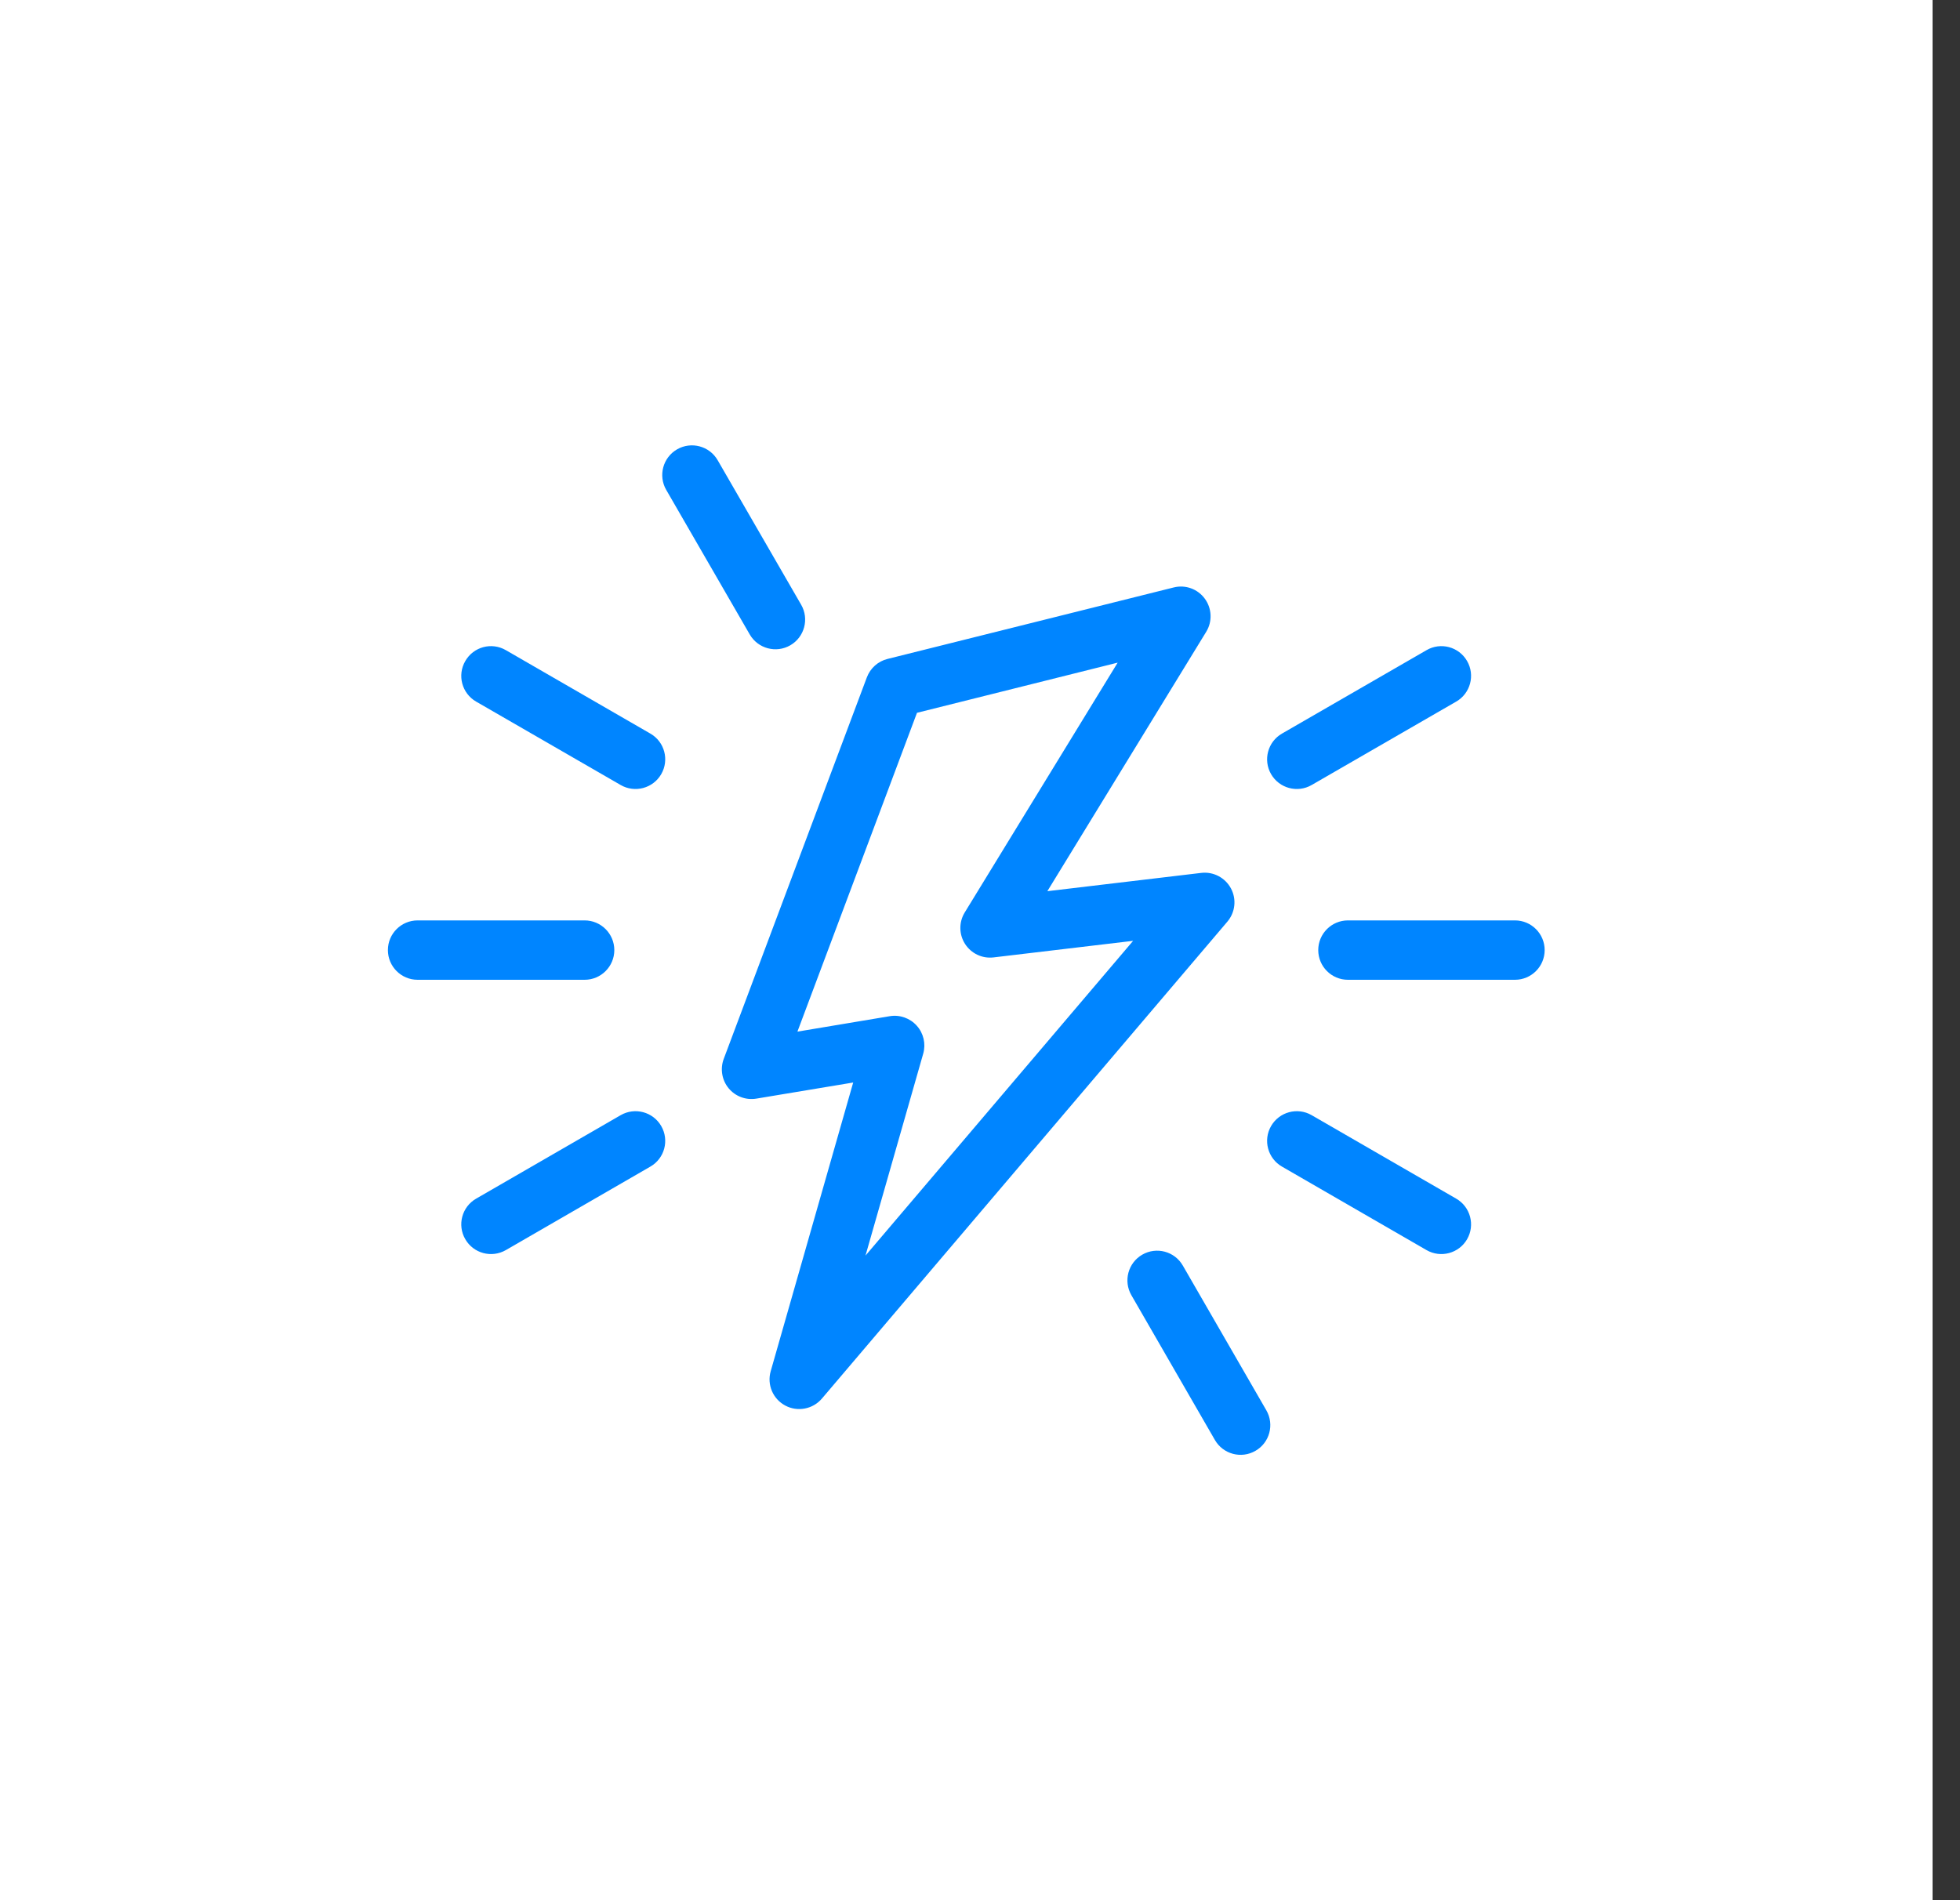
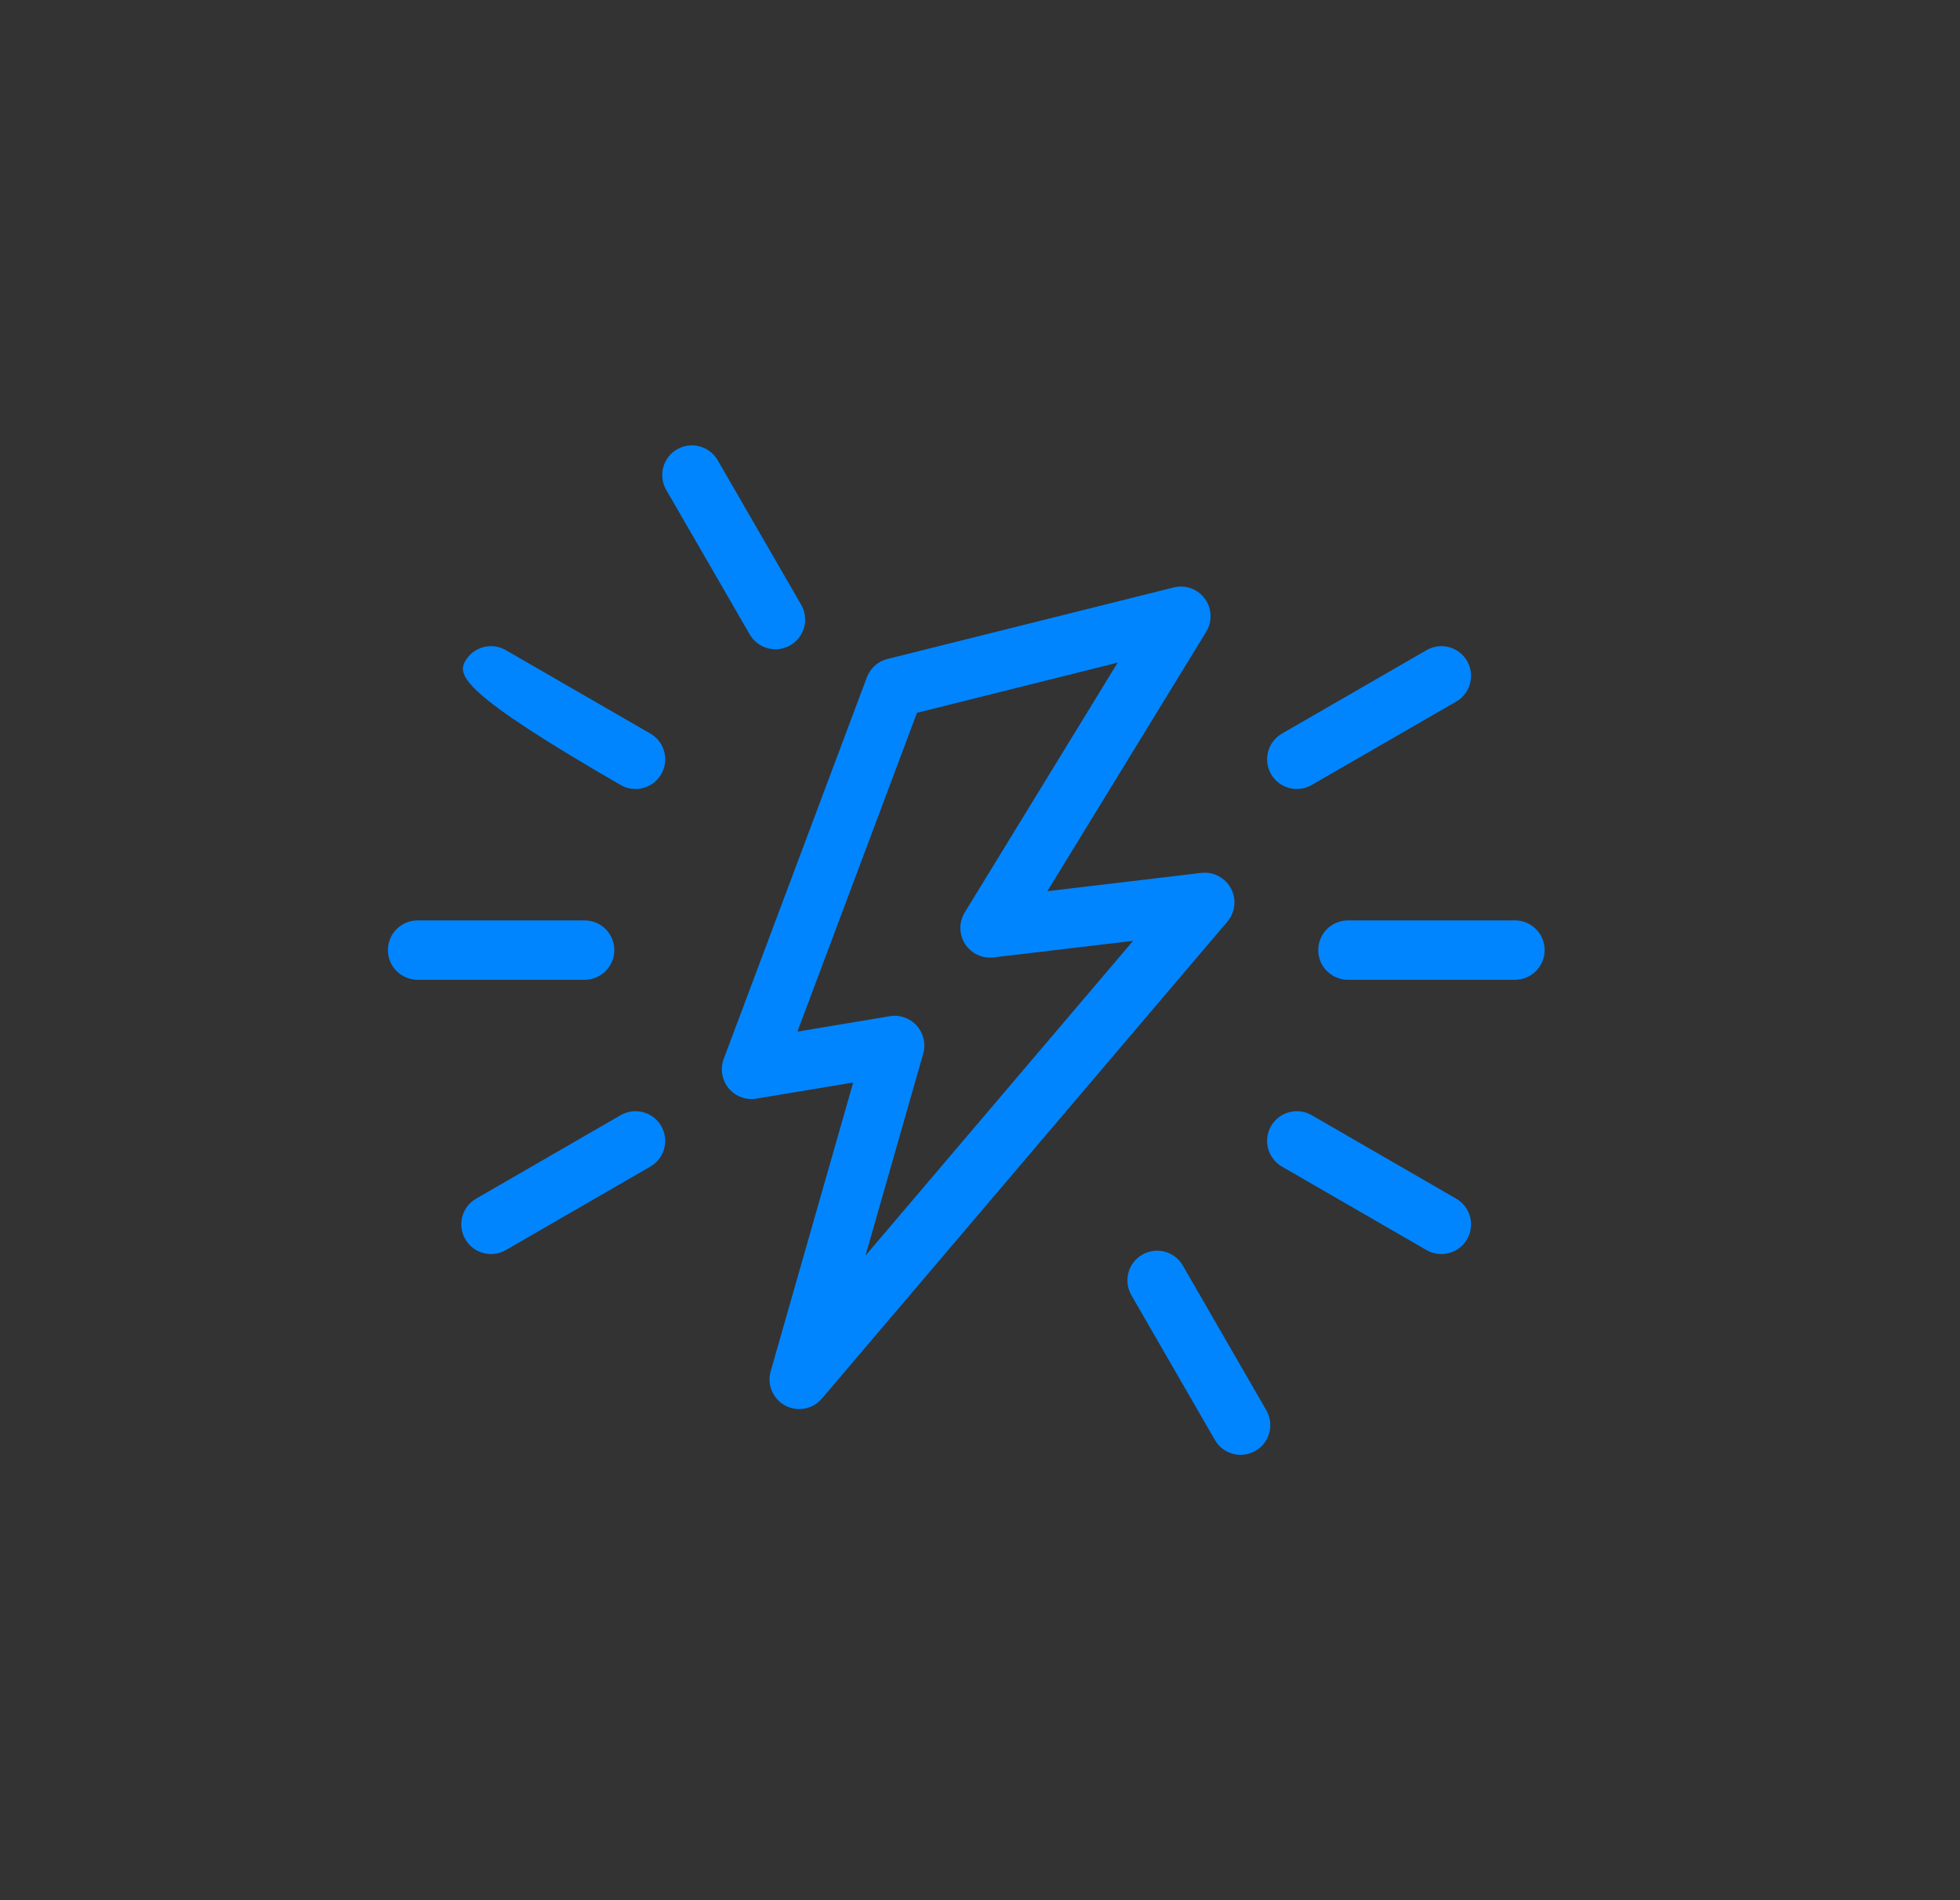
<svg xmlns="http://www.w3.org/2000/svg" width="33" height="32" viewBox="0 0 33 32" fill="none">
  <rect x="0" y="0" width="33" height="32" fill="#333333" stroke="none" />
-   <rect width="32.538" height="32" fill="white" />
-   <path fill-rule="evenodd" clip-rule="evenodd" d="M11.4 7.567C11.639 7.429 11.945 7.511 12.083 7.75L13.489 10.184C13.627 10.423 13.545 10.729 13.306 10.867C13.067 11.005 12.761 10.923 12.623 10.684L11.217 8.25C11.079 8.011 11.161 7.705 11.4 7.567ZM20.285 10.082C20.405 10.245 20.415 10.466 20.309 10.639L17.634 15.008L20.225 14.7C20.429 14.676 20.627 14.779 20.725 14.961C20.822 15.142 20.798 15.364 20.665 15.521L13.838 23.553C13.685 23.732 13.428 23.781 13.221 23.67C13.013 23.559 12.911 23.318 12.976 23.092L14.365 18.23L12.736 18.501C12.559 18.531 12.381 18.464 12.267 18.326C12.154 18.188 12.123 18 12.185 17.833L14.595 11.407C14.653 11.253 14.782 11.137 14.942 11.097L19.761 9.893C19.958 9.843 20.165 9.918 20.285 10.082ZM15.439 12.004L13.426 17.373L14.981 17.113C15.15 17.085 15.322 17.146 15.436 17.274C15.55 17.401 15.591 17.579 15.544 17.744L14.572 21.145L19.078 15.844L16.729 16.123C16.538 16.146 16.352 16.058 16.248 15.896C16.145 15.735 16.143 15.529 16.243 15.366L18.818 11.159L15.439 12.004ZM7.834 11.132C7.972 10.892 8.277 10.81 8.517 10.949L10.95 12.354C11.19 12.492 11.271 12.798 11.133 13.037C10.995 13.276 10.689 13.358 10.45 13.22L8.016 11.815C7.777 11.677 7.695 11.371 7.834 11.132ZM24.701 11.132C24.839 11.371 24.757 11.677 24.518 11.815L22.084 13.22C21.845 13.358 21.539 13.276 21.401 13.037C21.263 12.798 21.345 12.492 21.584 12.354L24.018 10.949C24.257 10.81 24.563 10.892 24.701 11.132ZM6.531 16C6.531 15.724 6.755 15.5 7.031 15.5H9.843C10.119 15.5 10.343 15.724 10.343 16C10.343 16.276 10.119 16.5 9.843 16.5H7.031C6.755 16.5 6.531 16.276 6.531 16ZM22.195 16C22.195 15.724 22.419 15.5 22.695 15.5H25.507C25.783 15.5 26.007 15.724 26.007 16C26.007 16.276 25.783 16.5 25.507 16.5H22.695C22.419 16.5 22.195 16.276 22.195 16ZM11.133 18.963C11.271 19.202 11.19 19.508 10.95 19.646L8.517 21.052C8.277 21.19 7.972 21.108 7.834 20.869C7.695 20.63 7.777 20.324 8.016 20.186L10.45 18.78C10.689 18.642 10.995 18.724 11.133 18.963ZM21.401 18.963C21.539 18.724 21.845 18.642 22.084 18.78L24.518 20.186C24.757 20.324 24.839 20.63 24.701 20.869C24.563 21.108 24.257 21.19 24.018 21.052L21.584 19.646C21.345 19.508 21.263 19.202 21.401 18.963ZM19.232 21.129C19.472 20.991 19.777 21.073 19.915 21.313L21.321 23.75C21.459 23.99 21.377 24.296 21.137 24.433C20.898 24.571 20.593 24.489 20.455 24.25L19.049 21.812C18.911 21.573 18.993 21.267 19.232 21.129Z" fill="#0085FF" />
+   <path fill-rule="evenodd" clip-rule="evenodd" d="M11.4 7.567C11.639 7.429 11.945 7.511 12.083 7.75L13.489 10.184C13.627 10.423 13.545 10.729 13.306 10.867C13.067 11.005 12.761 10.923 12.623 10.684L11.217 8.25C11.079 8.011 11.161 7.705 11.4 7.567ZM20.285 10.082C20.405 10.245 20.415 10.466 20.309 10.639L17.634 15.008L20.225 14.7C20.429 14.676 20.627 14.779 20.725 14.961C20.822 15.142 20.798 15.364 20.665 15.521L13.838 23.553C13.685 23.732 13.428 23.781 13.221 23.67C13.013 23.559 12.911 23.318 12.976 23.092L14.365 18.23L12.736 18.501C12.559 18.531 12.381 18.464 12.267 18.326C12.154 18.188 12.123 18 12.185 17.833L14.595 11.407C14.653 11.253 14.782 11.137 14.942 11.097L19.761 9.893C19.958 9.843 20.165 9.918 20.285 10.082ZM15.439 12.004L13.426 17.373L14.981 17.113C15.15 17.085 15.322 17.146 15.436 17.274C15.55 17.401 15.591 17.579 15.544 17.744L14.572 21.145L19.078 15.844L16.729 16.123C16.538 16.146 16.352 16.058 16.248 15.896C16.145 15.735 16.143 15.529 16.243 15.366L18.818 11.159L15.439 12.004ZM7.834 11.132C7.972 10.892 8.277 10.81 8.517 10.949L10.95 12.354C11.19 12.492 11.271 12.798 11.133 13.037C10.995 13.276 10.689 13.358 10.45 13.22C7.777 11.677 7.695 11.371 7.834 11.132ZM24.701 11.132C24.839 11.371 24.757 11.677 24.518 11.815L22.084 13.22C21.845 13.358 21.539 13.276 21.401 13.037C21.263 12.798 21.345 12.492 21.584 12.354L24.018 10.949C24.257 10.81 24.563 10.892 24.701 11.132ZM6.531 16C6.531 15.724 6.755 15.5 7.031 15.5H9.843C10.119 15.5 10.343 15.724 10.343 16C10.343 16.276 10.119 16.5 9.843 16.5H7.031C6.755 16.5 6.531 16.276 6.531 16ZM22.195 16C22.195 15.724 22.419 15.5 22.695 15.5H25.507C25.783 15.5 26.007 15.724 26.007 16C26.007 16.276 25.783 16.5 25.507 16.5H22.695C22.419 16.5 22.195 16.276 22.195 16ZM11.133 18.963C11.271 19.202 11.19 19.508 10.95 19.646L8.517 21.052C8.277 21.19 7.972 21.108 7.834 20.869C7.695 20.63 7.777 20.324 8.016 20.186L10.45 18.78C10.689 18.642 10.995 18.724 11.133 18.963ZM21.401 18.963C21.539 18.724 21.845 18.642 22.084 18.78L24.518 20.186C24.757 20.324 24.839 20.63 24.701 20.869C24.563 21.108 24.257 21.19 24.018 21.052L21.584 19.646C21.345 19.508 21.263 19.202 21.401 18.963ZM19.232 21.129C19.472 20.991 19.777 21.073 19.915 21.313L21.321 23.75C21.459 23.99 21.377 24.296 21.137 24.433C20.898 24.571 20.593 24.489 20.455 24.25L19.049 21.812C18.911 21.573 18.993 21.267 19.232 21.129Z" fill="#0085FF" />
</svg>